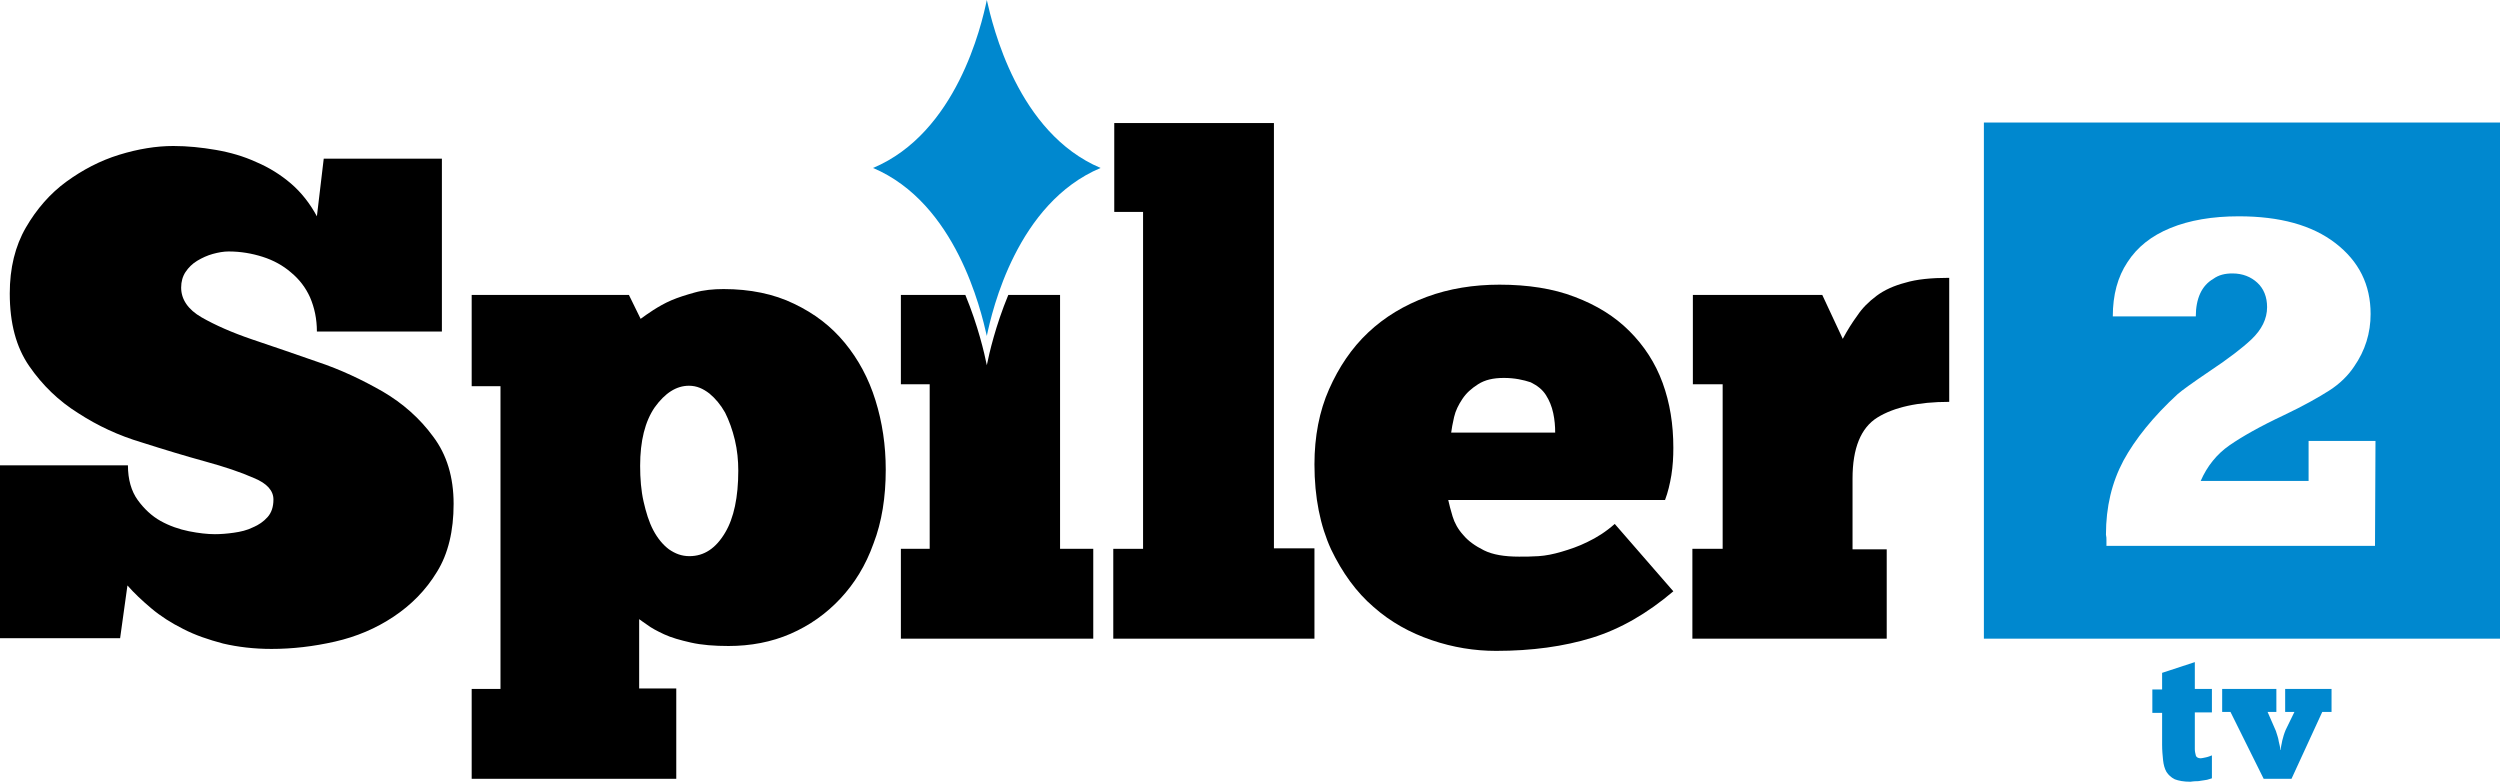
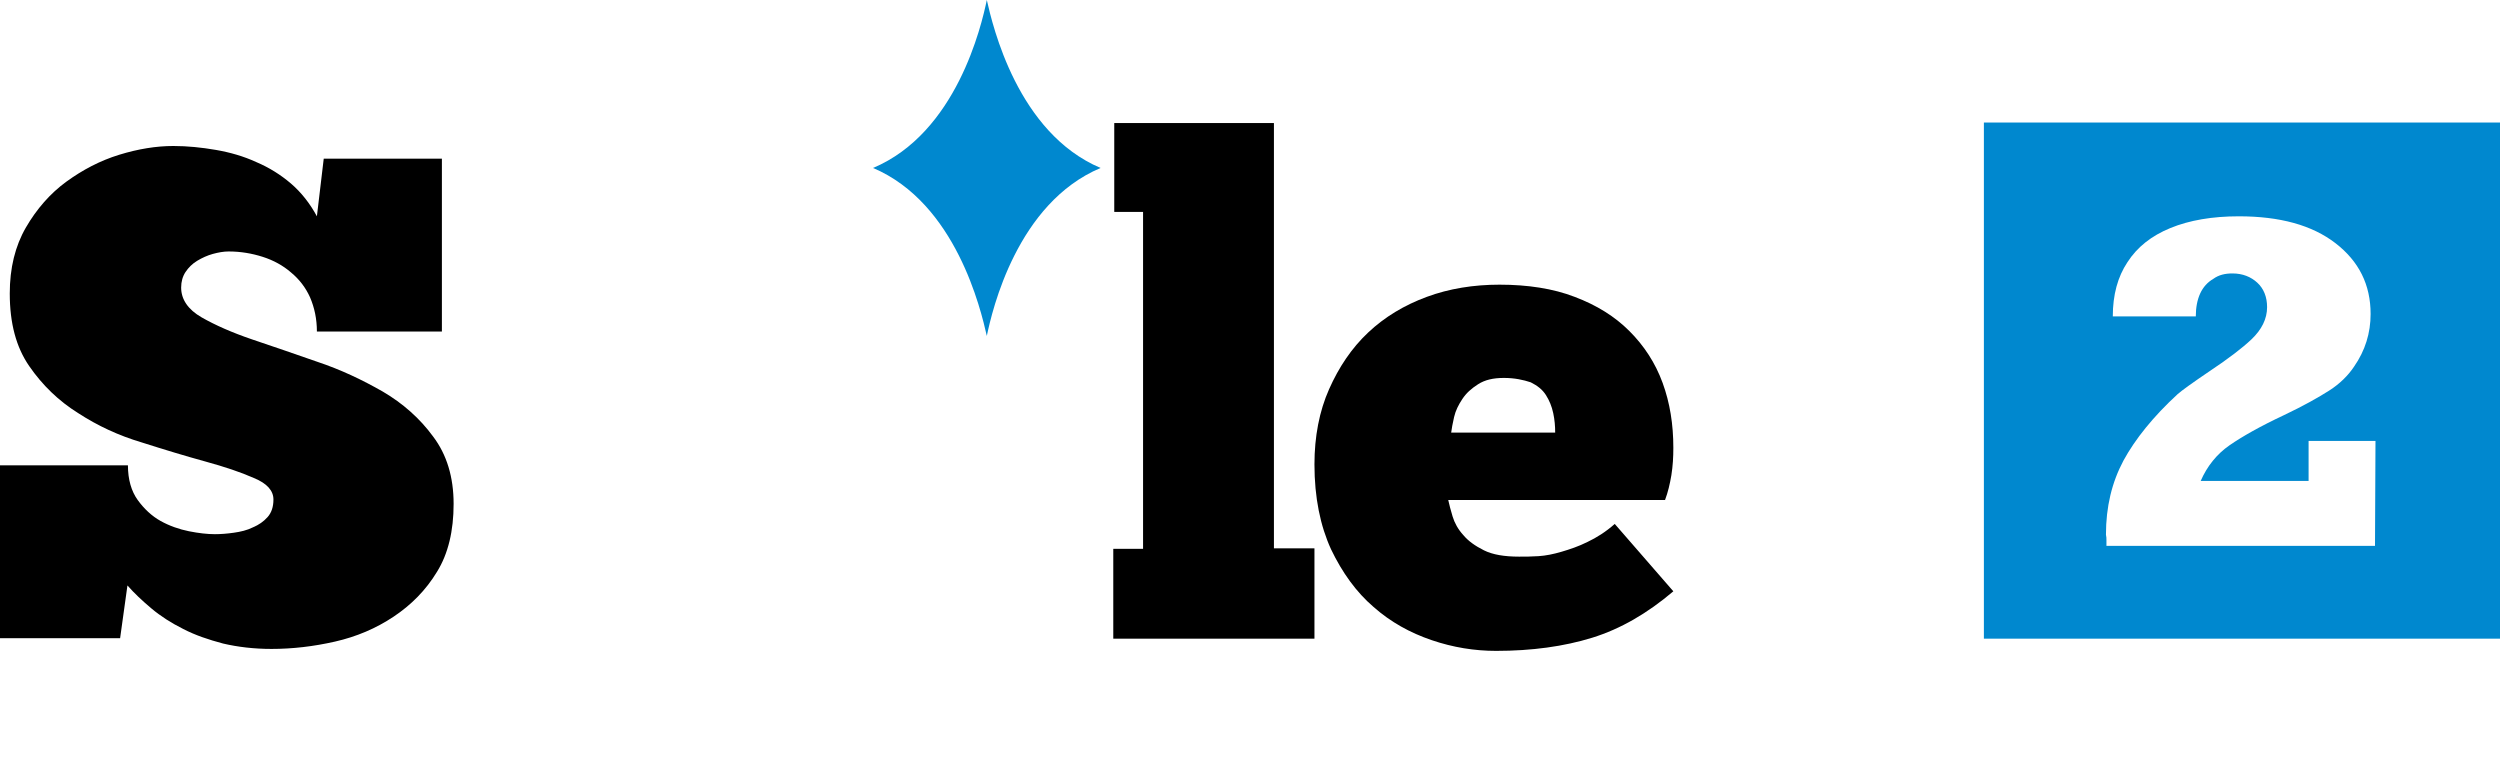
<svg xmlns="http://www.w3.org/2000/svg" version="1.1" id="Слой_1" x="0px" y="0px" viewBox="0 0 512 160.2" style="enable-background:new 0 0 512 160.2;" xml:space="preserve">
  <style type="text/css">
	.st0{fill:#0088CF;}
</style>
  <g>
-     <path d="M386.4,130.8h-39.8v-18.4h6.2V78.7h-6.1V60.4h26.5l4.2,9c0.9-1.7,1.9-3.3,3-4.8c1-1.5,2.3-2.8,3.9-4   c1.6-1.2,3.6-2.1,5.9-2.7c2.3-0.7,5.3-1,9-1v25.4c-6.4,0-11.3,1.1-14.7,3.2c-3.4,2.1-5.1,6.3-5.1,12.5v14.5h7L386.4,130.8   L386.4,130.8z" />
    <path d="M0,130.8V95.3h26.2c0,2.9,0.7,5.3,2,7.1c1.3,1.8,2.9,3.3,4.7,4.3c1.8,1,3.8,1.7,5.8,2.1c2,0.4,3.8,0.6,5.3,0.6   c1.2,0,2.5-0.1,3.9-0.3c1.4-0.2,2.7-0.5,3.9-1.1c1.2-0.5,2.2-1.2,3-2.1c0.8-0.9,1.2-2.1,1.2-3.6c0-1.8-1.3-3.3-4-4.4   c-2.7-1.2-6-2.3-10-3.4c-4-1.1-8.3-2.4-13-3.9c-4.7-1.4-9-3.4-13-6c-4-2.5-7.3-5.7-10-9.6c-2.7-3.9-4-8.8-4-14.9   c0-5.2,1.1-9.7,3.3-13.5c2.2-3.8,5-7,8.3-9.4c3.3-2.4,6.9-4.3,10.8-5.5s7.6-1.8,11.1-1.8c2.9,0,5.8,0.3,8.7,0.8   c2.9,0.5,5.7,1.3,8.3,2.5c2.6,1.1,5,2.6,7.1,4.4c2.1,1.8,3.9,4.1,5.3,6.7l1.4-11.8h24.2v35.4H64.9c0-2.6-0.5-4.9-1.4-7   c-0.9-2-2.2-3.7-3.9-5.1c-1.6-1.4-3.6-2.5-5.8-3.2c-2.2-0.7-4.5-1.1-7-1.1c-1,0-2.1,0.2-3.2,0.5c-1.1,0.3-2.2,0.8-3.2,1.4   c-1,0.6-1.8,1.4-2.4,2.3c-0.6,0.9-0.9,2-0.9,3.2c0,2.4,1.4,4.5,4.2,6.1c2.8,1.6,6.2,3.1,10.3,4.5c4.1,1.4,8.6,2.9,13.4,4.6   c4.8,1.6,9.2,3.7,13.4,6.1c4.1,2.4,7.6,5.5,10.3,9.2c2.8,3.7,4.2,8.3,4.2,13.8c0,5.5-1.1,10.2-3.4,13.9c-2.3,3.8-5.3,6.8-8.9,9.2   c-3.6,2.4-7.6,4.1-12,5.1c-4.4,1-8.7,1.5-13,1.5c-3.6,0-6.9-0.4-9.9-1.1c-3-0.8-5.7-1.7-8.2-3c-2.4-1.2-4.6-2.6-6.5-4.2   c-1.9-1.6-3.5-3.1-4.9-4.7l-1.5,10.8H0z" />
-     <path d="M96.6,141.1h5.9v-62h-5.9V60.4h32.2l2.4,4.9c0.7-0.5,1.5-1.1,2.6-1.8c1.1-0.7,2.3-1.4,3.7-2c1.4-0.6,3-1.1,4.8-1.6   c1.8-0.5,3.8-0.7,5.9-0.7c5.4,0,10.3,1,14.4,3c4.2,2,7.6,4.6,10.4,8c2.8,3.4,4.9,7.3,6.3,11.8c1.4,4.5,2.1,9.2,2.1,14.2   c0,5.6-0.8,10.7-2.5,15.1c-1.6,4.5-3.9,8.2-6.8,11.3c-2.9,3.1-6.3,5.5-10.2,7.2c-3.9,1.7-8.2,2.5-12.7,2.5c-2.9,0-5.5-0.2-7.7-0.7   c-2.2-0.5-4-1-5.5-1.7c-1.5-0.7-2.6-1.3-3.4-1.9c-0.9-0.6-1.4-1-1.7-1.2v14.2h7.6v18.5H96.6V141.1z M151.2,96.4   c0-2.1-0.2-4.2-0.7-6.3c-0.5-2.1-1.2-4-2-5.6c-0.9-1.6-2-2.9-3.2-3.9c-1.3-1-2.6-1.6-4.2-1.6c-2.6,0-4.9,1.5-7,4.4   c-2,2.9-3,6.9-3,12c0,2.6,0.2,5.1,0.7,7.3c0.5,2.2,1.1,4.2,2,5.9c0.9,1.7,2,3,3.2,3.9c1.3,0.9,2.6,1.4,4.2,1.4c3,0,5.4-1.6,7.3-4.8   C150.3,106.1,151.2,101.8,151.2,96.4z" />
    <path d="M269.1,130.8H228v-18.4h6.1v-69h-5.9V25.2h32.7v87.1h8.3V130.8z" />
    <path d="M342.7,121.1c-5.3,4.5-10.8,7.7-16.6,9.5c-5.8,1.8-12.4,2.7-19.7,2.7c-4.4,0-8.8-0.7-13.2-2.2c-4.4-1.5-8.4-3.7-11.9-6.8   c-3.5-3-6.4-7-8.7-11.8c-2.2-4.8-3.4-10.6-3.4-17.4c0-5.7,1-10.9,3-15.4c2-4.5,4.6-8.4,8-11.6c3.4-3.2,7.4-5.6,12-7.3   s9.6-2.5,14.9-2.5c5.8,0,11,0.8,15.4,2.5c4.5,1.7,8.2,4,11.2,7c3,3,5.3,6.5,6.8,10.6c1.5,4.1,2.2,8.5,2.2,13.3   c0,1.9-0.1,3.7-0.4,5.6c-0.3,1.8-0.7,3.5-1.3,5.1h-44.4c0.2,0.9,0.5,2.1,0.9,3.4c0.4,1.3,1.1,2.6,2.2,3.8c1,1.2,2.4,2.2,4.2,3.1   c1.8,0.9,4.2,1.3,7.2,1.3c1.2,0,2.6,0,4-0.1c1.5-0.1,3-0.4,4.7-0.9c1.7-0.5,3.5-1.1,5.3-2c1.9-0.9,3.8-2.1,5.6-3.7L342.7,121.1z    M308,77.4c-2.2,0-3.9,0.4-5.3,1.3c-1.4,0.9-2.4,1.8-3.2,3c-0.8,1.2-1.4,2.4-1.7,3.7c-0.3,1.3-0.5,2.4-0.6,3.2h21.3   c0-1.3-0.1-2.6-0.4-4c-0.3-1.4-0.8-2.6-1.5-3.7c-0.7-1.1-1.7-1.9-3.1-2.6C312,77.8,310.2,77.4,308,77.4z" />
-     <path d="M217.1,60.4h-10.6c-2.6,6.3-3.9,11.9-4.4,14.4c-0.5-2.5-1.8-8.1-4.4-14.4h-13.2v18.3h5.9v33.7h-5.9v18.4h39.4v-18.4h-6.8   L217.1,60.4L217.1,60.4z" />
    <path class="st0" d="M202.1,68.8c-1.2-5.3-6.3-27.2-23.3-34.4c17.1-7.2,22.2-29.1,23.3-34.4c1.2,5.3,6.3,27.2,23.3,34.4   C208.3,41.6,203.2,63.5,202.1,68.8z" />
-     <path class="st0" d="M440.8,141.2h2v-3.4l6.7-2.2v5.5h3.5v4.8h-3.5v6.5c0,0.2,0,0.3,0,0.5c0,0.2,0,0.4,0,0.5c0,0.5,0.1,0.9,0.2,1.3   c0.1,0.4,0.5,0.6,1,0.6c0.2,0,0.6-0.1,1.1-0.2c0.5-0.1,0.9-0.3,1.2-0.4v4.7c-0.3,0.1-0.6,0.2-1,0.3c-0.4,0.1-0.8,0.1-1.3,0.2   c-0.4,0.1-0.9,0.1-1.2,0.1c-0.4,0-0.7,0.1-0.9,0.1c-1.4,0-2.4-0.2-3.2-0.5c-0.8-0.4-1.3-0.9-1.7-1.5c-0.4-0.7-0.6-1.5-0.7-2.4   c-0.1-1-0.2-2-0.2-3.2v-6.5h-2L440.8,141.2L440.8,141.2z" />
-     <path class="st0" d="M467.1,153.5c0-0.2,0-0.4,0.1-0.8c0.1-0.3,0.1-0.6,0.2-1c0.1-0.4,0.2-0.7,0.3-1.1c0.1-0.4,0.3-0.8,0.4-1.1   l1.8-3.7h-1.9v-4.7h9.5v4.7h-1.9l-6.3,13.7h-5.7l-6.8-13.7h-1.7v-4.7h11.1v4.7h-1.8l1.7,3.9c0.2,0.7,0.5,1.4,0.6,2.2   c0.2,0.7,0.3,1.3,0.3,1.7L467.1,153.5L467.1,153.5z" />
    <path class="st0" d="M406.3,25.1v105.7H512V25.1H406.3z M486.4,111.8h-55c0-0.5,0-0.9,0-1.2c0-0.3,0-0.7-0.1-1.1   c0-5.7,1.2-10.7,3.6-15.2c2.4-4.4,6.1-9,11.1-13.6c0.8-0.7,3-2.3,6.7-4.8c3.6-2.4,6.5-4.6,8.4-6.4c2.1-2,3.2-4.2,3.2-6.6   c0-2.1-0.7-3.8-2-5c-1.3-1.2-3-1.9-5.1-1.9c-1.5,0-2.8,0.3-3.9,1.1c-1.2,0.7-2.1,1.7-2.7,3c-0.6,1.3-0.9,2.9-0.9,4.7h-17   c0-4.4,1-8.1,3-11.1c2-3.1,4.9-5.4,8.8-7c3.9-1.6,8.6-2.4,14-2.4c8.4,0,15,1.8,19.8,5.5c4.8,3.7,7.2,8.5,7.2,14.5   c0,3.9-1.1,7.5-3.4,10.8c-1.2,1.8-2.9,3.5-5.1,4.9c-2.2,1.4-5.2,3.1-9.2,5c-4.9,2.3-8.6,4.4-11.2,6.2c-2.6,1.8-4.6,4.3-5.9,7.3   h22.1v-8.2h13.7L486.4,111.8L486.4,111.8z" />
  </g>
</svg>